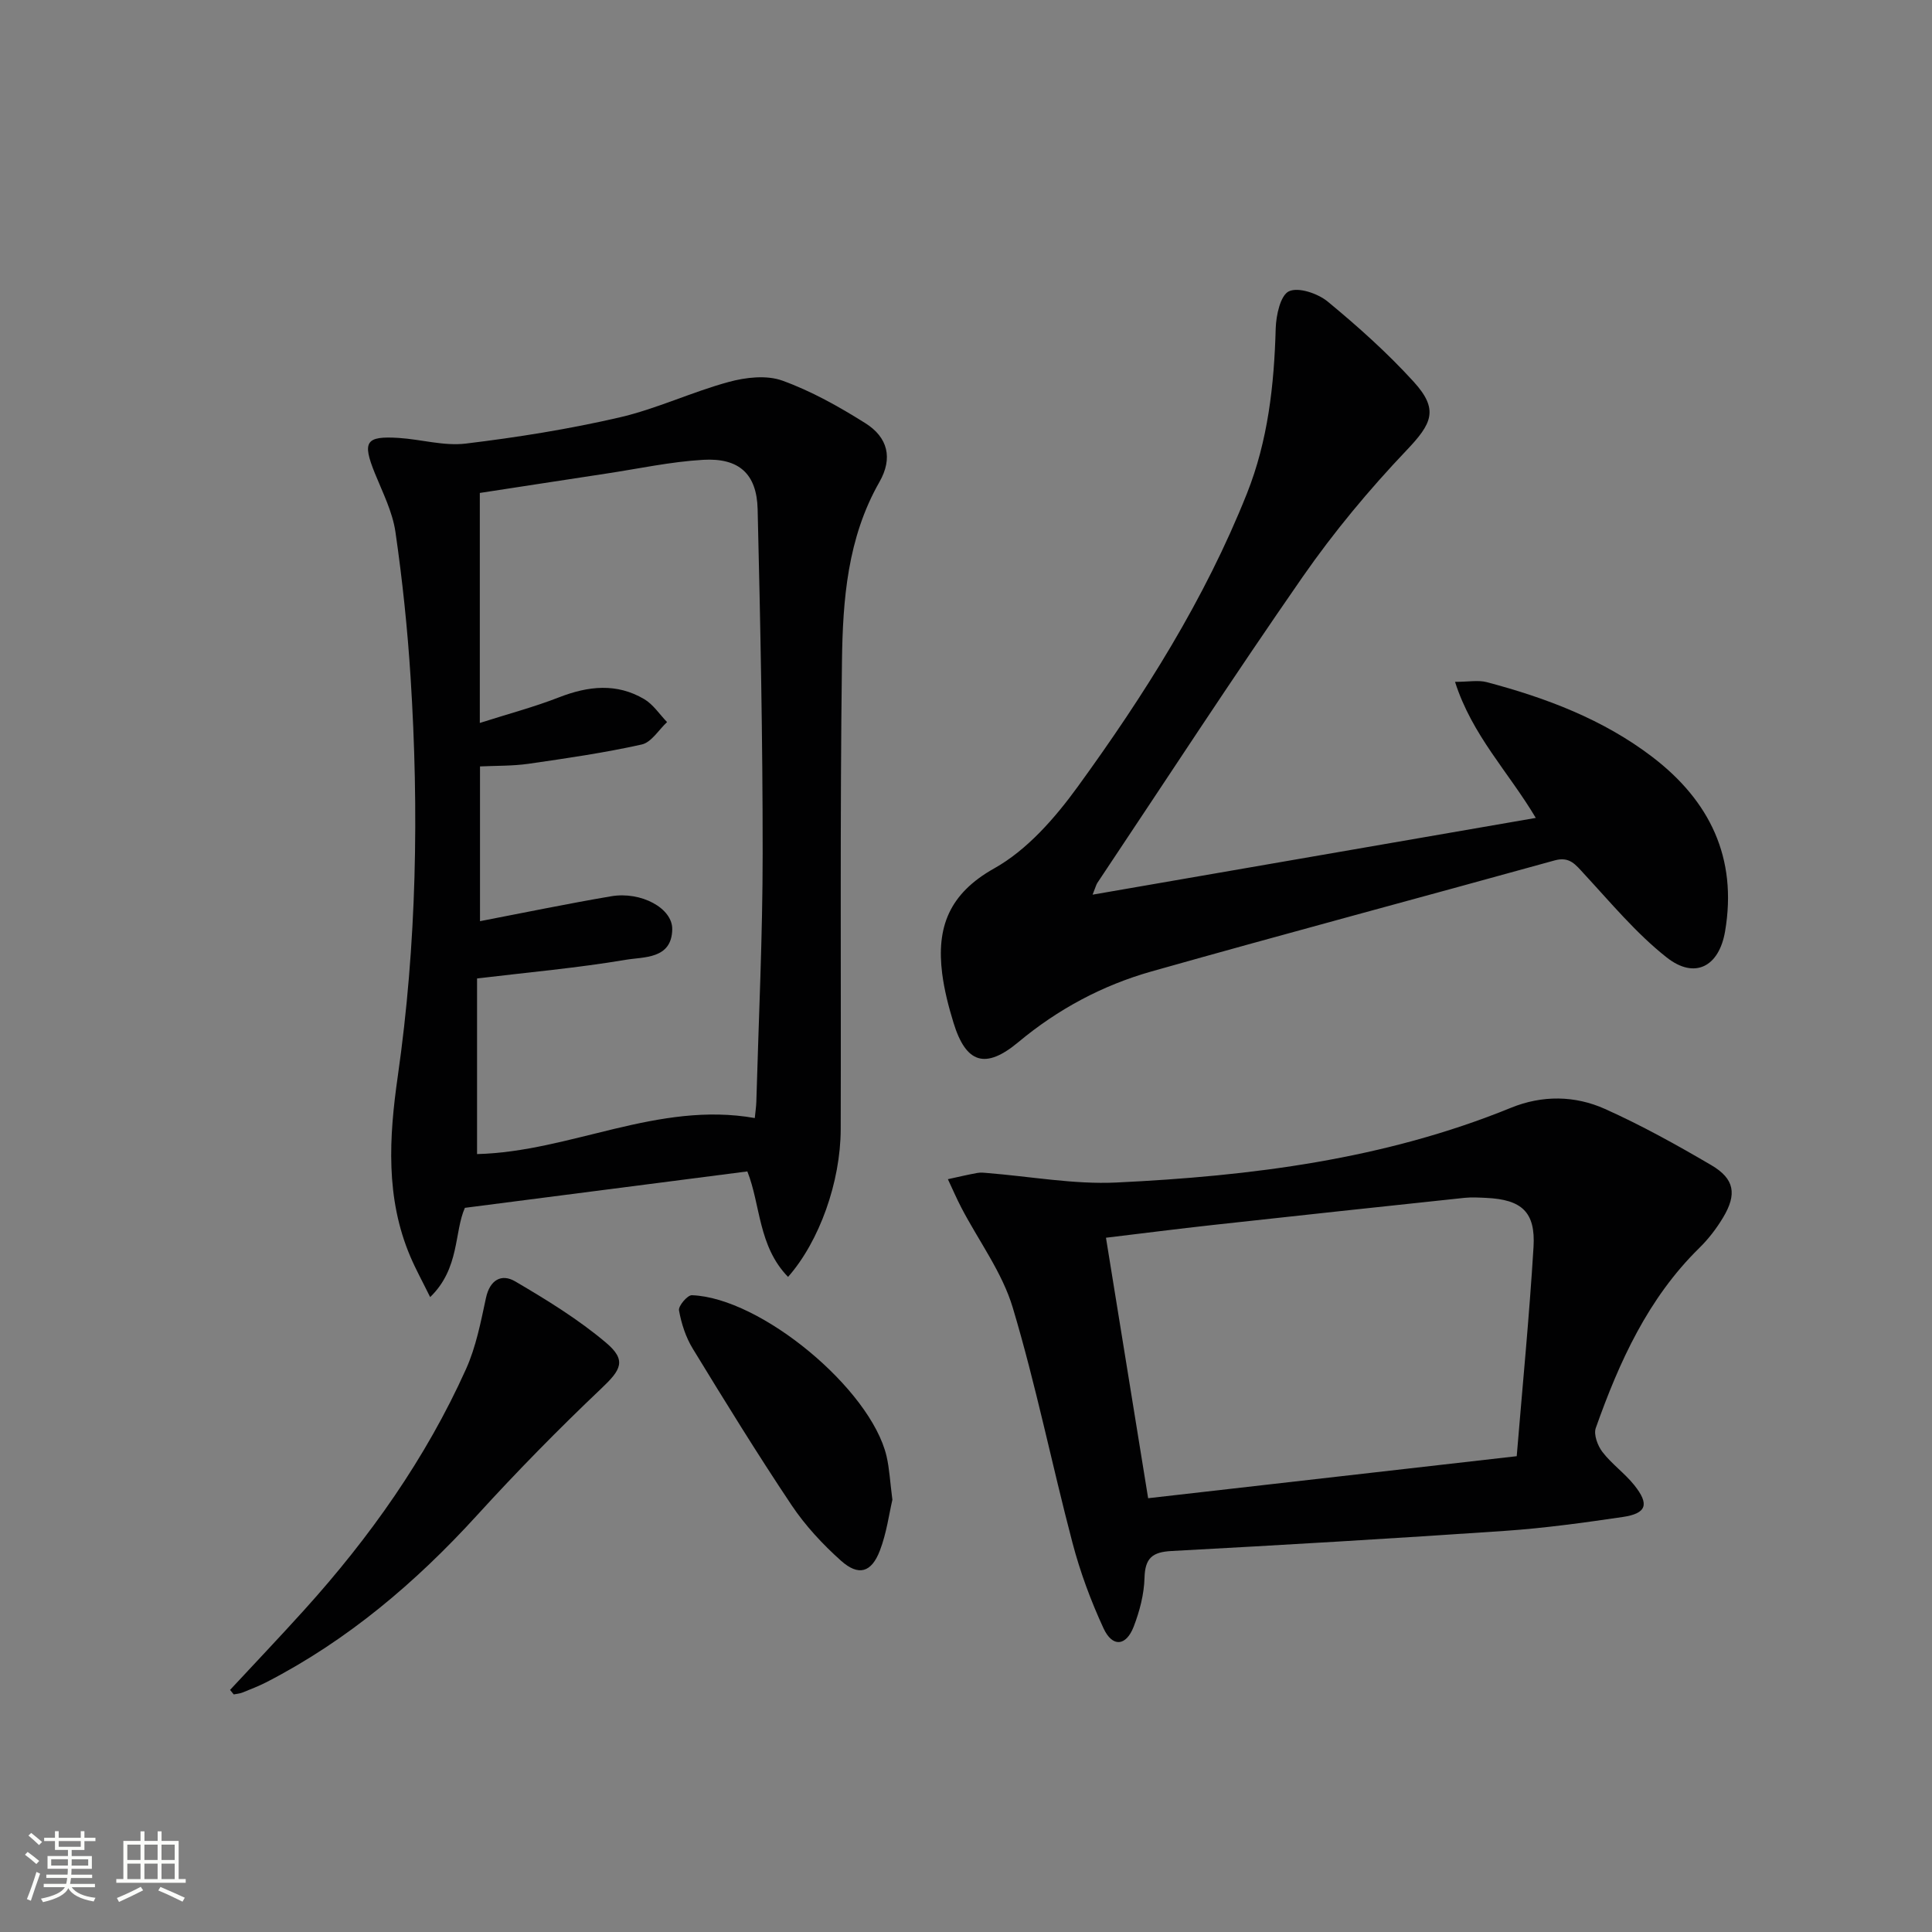
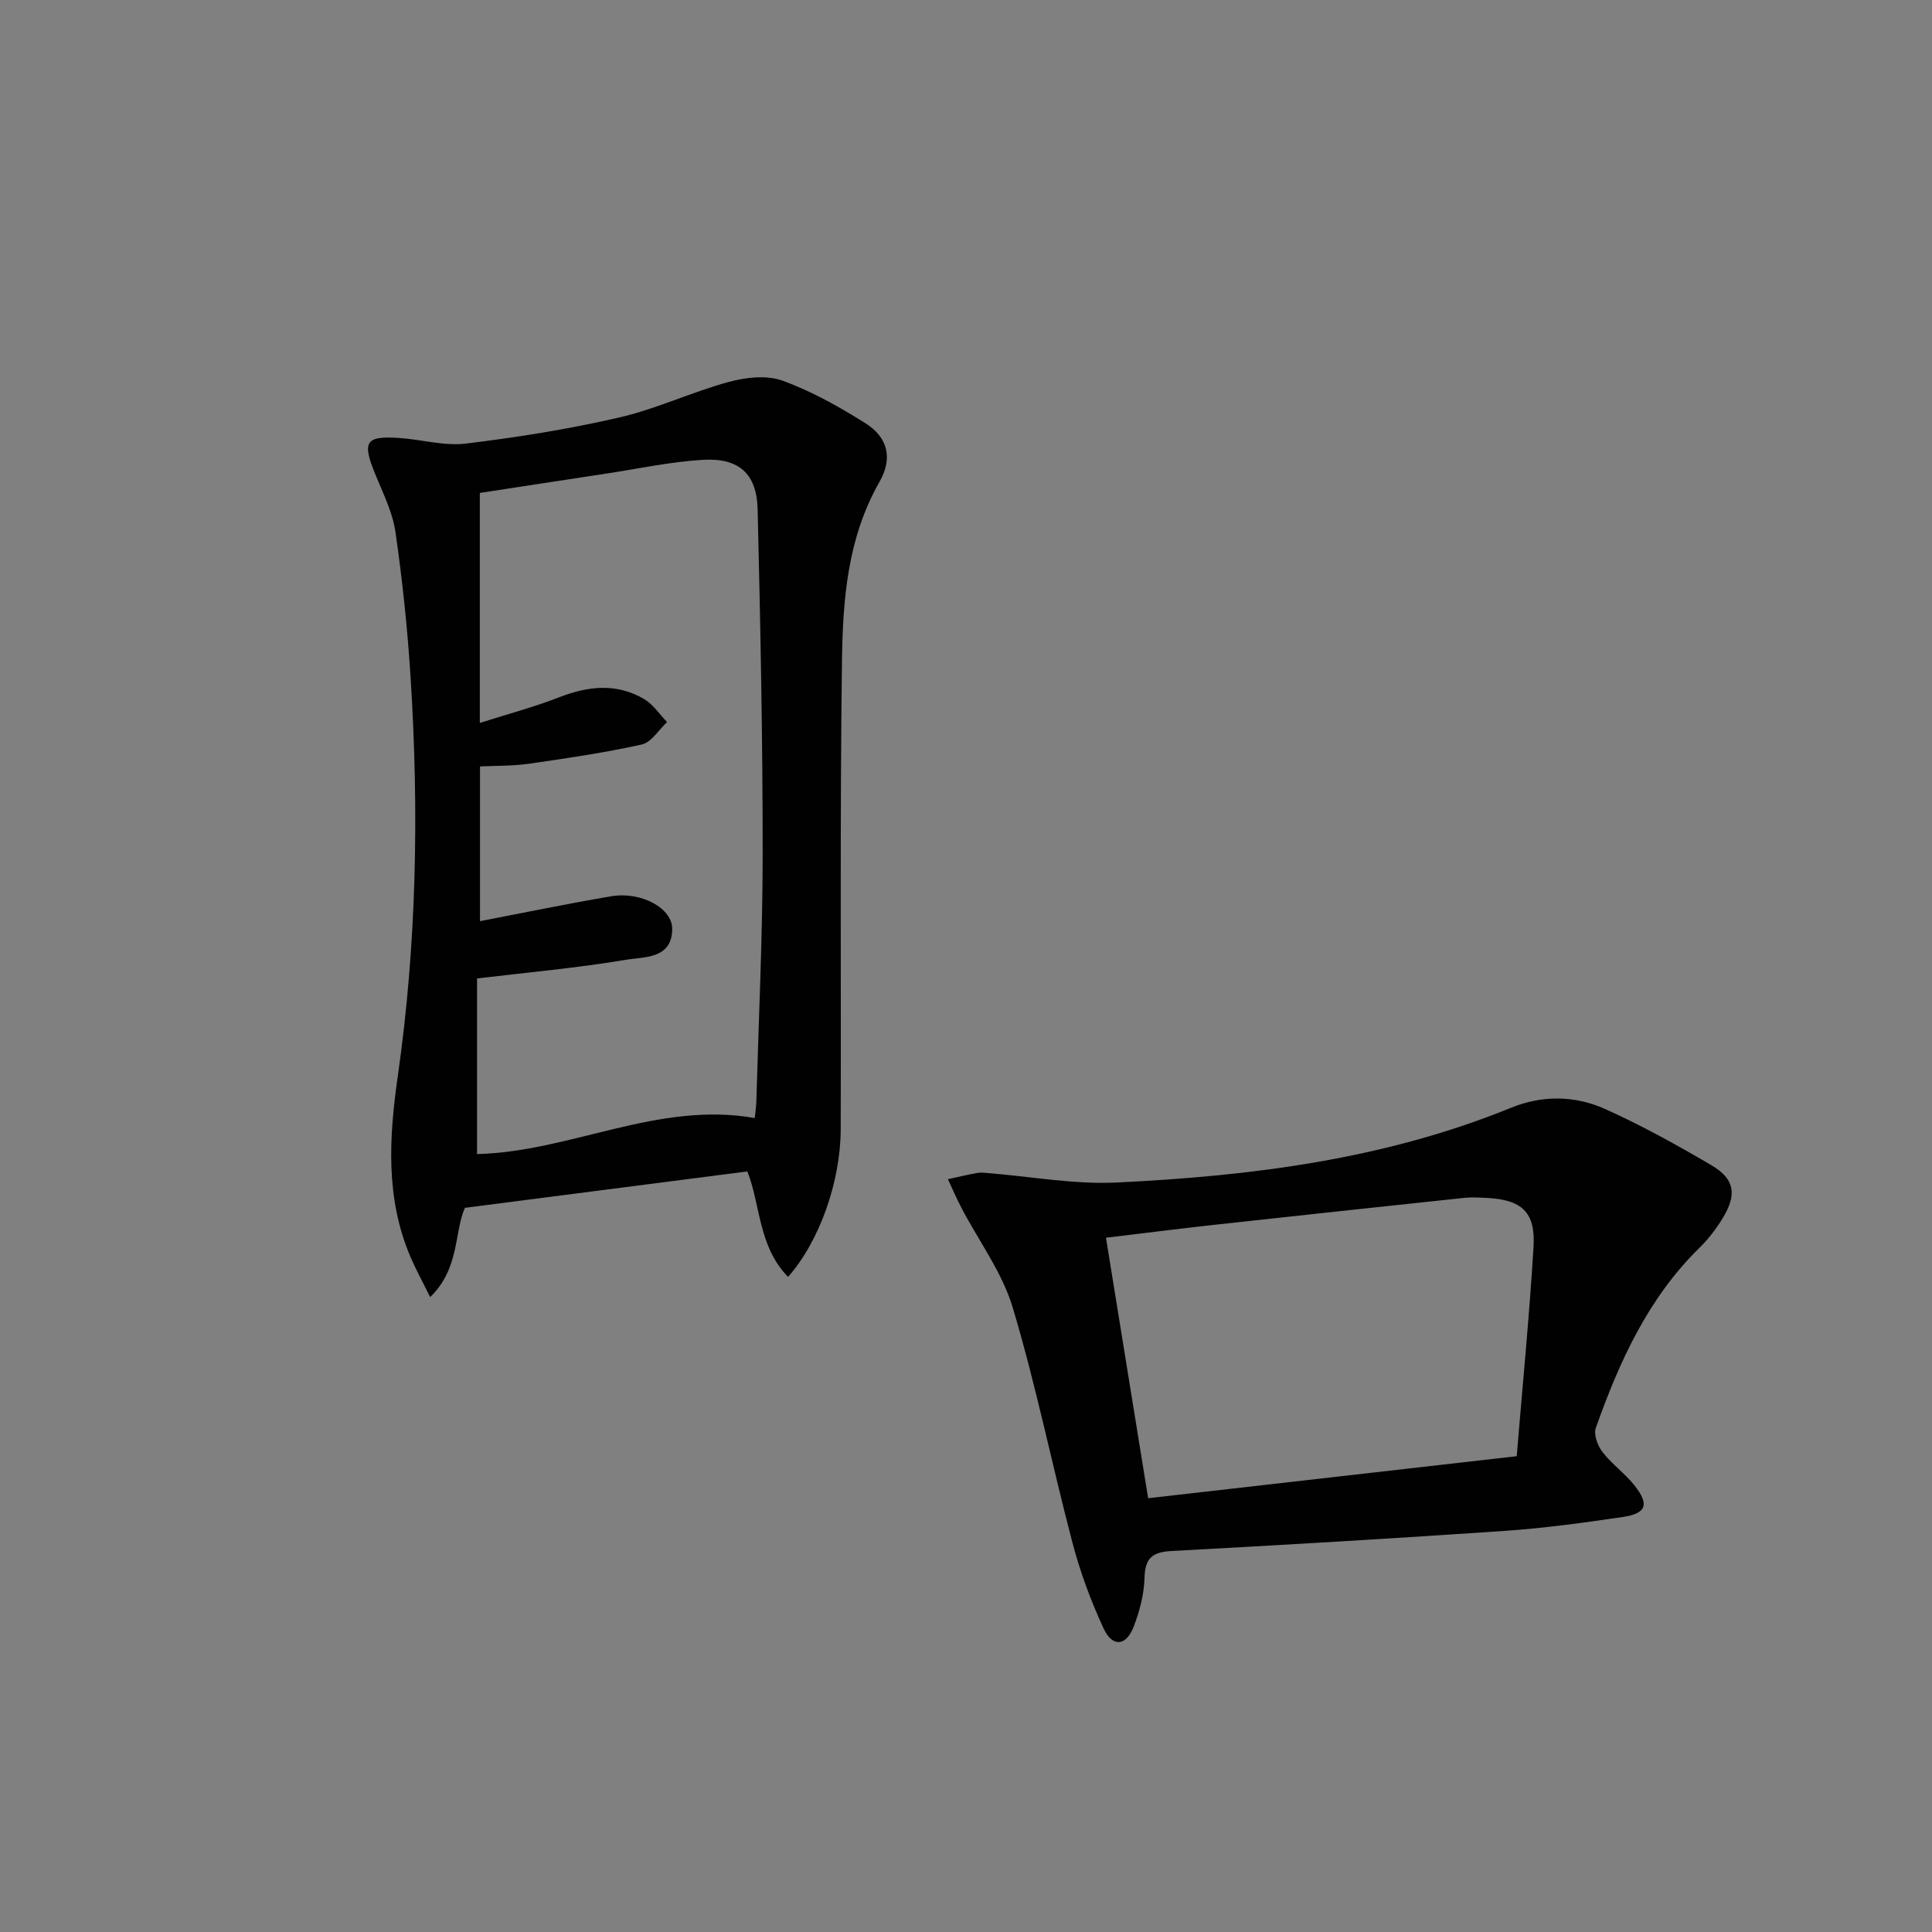
<svg xmlns="http://www.w3.org/2000/svg" enable-background="new 0 0 400 400" viewBox="0 0 400 400">
  <rect x="0" y="0" width="400" height="400" fill="#808080" stroke="none" />
-   <path d="m5.17 384 .55-.58c.85.61 1.65 1.24 2.4 1.87l-.59.64c-.83-.73-1.62-1.38-2.36-1.93m1.22 9.53-.82-.34c.71-1.76 1.37-3.64 1.98-5.63.24.13.5.25.76.36-.6 1.67-1.24 3.54-1.92 5.61m-.5-13.5.57-.54c.56.44 1.31 1.06 2.26 1.87l-.64.64c-.68-.66-1.41-1.32-2.19-1.97m3.25.46h2.24v-1.36h.77v1.36h4.57v-1.36h.76v1.36h2.28v.69h-2.28v1.84h-2.64v1.26h4.18v2.64h-4.21c0 .45-.02.86-.05 1.21h4.32v.69h-4.38c-.04.34-.1.75-.19 1.22h5.15v.69h-4.82c.87 1.19 2.51 1.92 4.93 2.19-.17.31-.3.57-.37.76-2.77-.49-4.52-1.41-5.26-2.76-.56 1.26-2.3 2.23-5.24 2.9-.12-.24-.26-.48-.43-.72 2.73-.55 4.38-1.34 4.96-2.38h-4.38v-.69h4.65c.1-.38.17-.79.21-1.22h-4.32v-.69h4.4c.03-.34.05-.75.05-1.21h-4.2v-2.64h4.23v-1.26h-2.69v-1.84h-2.24zm1.46 4.46v1.29h3.45c.01-.4.02-.57.01-.53v-.32-.45h-3.46zm1.55-2.59h4.57v-1.19h-4.57zm6.11 2.59h-3.42v.77c-.01.19-.01.37-.02.53h3.44z" fill="#fbfcfa" />
-   <path d="m32.63 379.16h.82v1.98h3.54v7.89h1.46v.78h-14.37v-.78h1.46v-7.89h3.55v-1.98h.82v1.98h2.73v-1.98zm-3.49 11.48.5.73c-1.61.82-3.28 1.63-5 2.41-.13-.27-.28-.55-.44-.82 1.75-.72 3.4-1.49 4.94-2.32m-2.78-5.55h2.73v-3.18h-2.73zm0 3.95h2.73v-3.2h-2.73zm3.54-3.95h2.73v-3.18h-2.73zm0 3.95h2.73v-3.2h-2.73zm7.89 4.68c-1.84-.92-3.51-1.7-5.02-2.32l.45-.73c1.89.8 3.57 1.55 5.04 2.23zm-1.62-11.81h-2.73v3.18h2.73zm-2.73 7.13h2.73v-3.2h-2.73z" fill="#fbfcfa" />
  <g fill="#010102">
    <path d="m163.16 264.37c-6.2-6.36-5.68-14.93-8.43-21.84-19.38 2.5-38.57 4.97-58.48 7.54-2.24 5.03-1.04 12.53-7.19 18.48-1.59-3.23-2.98-5.75-4.1-8.38-5.17-12.12-4.41-24.75-2.61-37.3 3.93-27.45 4.41-54.98 2.66-82.58-.64-10.09-1.69-20.17-3.14-30.17-.61-4.16-2.64-8.15-4.25-12.12-2.65-6.55-1.94-7.77 4.96-7.33 4.63.3 9.34 1.71 13.84 1.17 10.67-1.29 21.34-2.99 31.81-5.41 7.7-1.78 14.99-5.27 22.64-7.35 3.51-.96 7.83-1.46 11.1-.28 6.01 2.17 11.74 5.39 17.18 8.81 4.67 2.93 5.75 7.24 2.92 12.19-6.62 11.6-7.58 24.38-7.75 37.11-.42 32.3-.17 64.61-.26 96.92-.04 10.86-4.39 23.15-10.9 30.54zm-63.82-114.69c5.88-1.88 11.26-3.3 16.41-5.31 6.04-2.35 11.93-3 17.65.39 1.85 1.1 3.15 3.13 4.71 4.74-1.74 1.61-3.25 4.2-5.25 4.64-7.72 1.72-15.57 2.86-23.41 3.99-3.36.48-6.79.39-10.07.55v32.04c9.27-1.78 18.2-3.64 27.18-5.16 6.14-1.04 12.69 2.45 12.62 6.84-.1 6.22-5.89 5.68-9.66 6.32-9.94 1.68-20.01 2.57-30.75 3.86v36.36c19.43-.49 37.45-11.01 57.5-7.46.14-1.42.29-2.39.32-3.36.48-17.14 1.31-34.27 1.31-51.41.01-23.76-.47-47.53-1.04-71.29-.18-7.32-3.86-10.65-11.28-10.22-6.74.39-13.42 1.85-20.13 2.86-8.67 1.31-17.34 2.66-26.11 4z" />
-     <path d="m226.21 185.23c30.85-5.34 61.03-10.57 91.76-15.89-5.67-9.54-13.19-17.1-16.72-28.17 2.81 0 4.8-.4 6.56.06 12.27 3.25 24.09 7.7 34.28 15.48 11.88 9.07 17.66 20.9 15.07 36.11-1.24 7.3-6.26 10.01-12.1 5.4-6.31-4.98-11.57-11.33-17.08-17.28-1.77-1.91-2.99-3.67-6.11-2.8-27.82 7.71-55.71 15.14-83.48 22.99-10.14 2.87-19.36 7.8-27.56 14.64-6.83 5.69-10.84 4.39-13.42-4.03-1.02-3.32-1.9-6.73-2.34-10.16-1.21-9.56 1.39-16.53 10.77-21.79 6.81-3.81 12.57-10.41 17.27-16.88 13.79-18.99 26.33-38.81 35.06-60.75 4.35-10.93 5.63-22.44 5.95-34.14.08-2.72.97-6.88 2.74-7.71 1.97-.92 5.99.45 8.03 2.13 6.25 5.16 12.35 10.61 17.8 16.6 5.25 5.77 3.79 8.65-1.49 14.2-7.75 8.15-15.03 16.9-21.46 26.14-14.53 20.91-28.42 42.26-42.56 63.44-.25.4-.36.9-.97 2.41z" />
    <path d="m204.07 242.83c9.47.76 18.29 2.41 27.01 2 27.93-1.33 55.55-4.79 81.76-15.48 6.46-2.63 13.22-2.55 19.44.24 7.56 3.39 14.86 7.44 22.02 11.64 4.83 2.83 5.36 6.02 2.42 10.89-1.36 2.26-3.02 4.42-4.9 6.26-10.63 10.43-16.57 23.57-21.43 37.27-.48 1.36.39 3.69 1.39 4.98 1.91 2.48 4.58 4.37 6.55 6.82 3.22 4.01 2.59 5.9-2.38 6.63-8.05 1.18-16.13 2.3-24.23 2.86-23.05 1.58-46.11 2.94-69.17 4.18-3.95.21-5.48 1.45-5.59 5.54-.09 3.41-1.01 6.93-2.25 10.14-1.58 4.06-4.4 4.29-6.24.32-2.63-5.69-4.84-11.66-6.43-17.72-4.26-16.19-7.56-32.65-12.36-48.67-2.18-7.28-7.02-13.76-10.61-20.63-1.02-1.95-1.88-3.97-2.82-5.96 2.02-.44 4.03-.92 6.06-1.29.77-.15 1.63-.02 1.76-.02zm33.64 67.36c25.38-2.89 50.54-5.76 76.31-8.7 1.2-14.57 2.61-28.93 3.48-43.32.44-7.25-2.46-9.82-9.8-10.16-1.49-.07-3-.16-4.48-.01-17.35 1.84-34.69 3.7-52.03 5.61-7.36.81-14.7 1.75-22.21 2.65 2.93 18.11 5.76 35.62 8.73 53.93z" />
-     <path d="m47.63 349.88c5.13-5.52 10.33-10.99 15.38-16.58 13.55-15 25.15-31.36 33.47-49.84 2.07-4.6 3.06-9.74 4.13-14.72.81-3.78 3.23-5.1 6.06-3.44 6.52 3.83 13.06 7.84 18.81 12.7 4.33 3.66 3.07 5.63-.98 9.47-8.9 8.44-17.51 17.23-25.78 26.3-12.66 13.88-26.75 25.84-43.52 34.49-1.62.83-3.33 1.49-5.02 2.17-.56.22-1.19.26-1.79.38-.26-.31-.51-.62-.76-.93z" />
-     <path d="m184.76 310.51c-.68 2.88-1.19 6.87-2.59 10.52-1.75 4.57-4.42 5.34-8.05 2.1-3.81-3.41-7.4-7.27-10.23-11.5-7.1-10.62-13.81-21.51-20.47-32.42-1.44-2.36-2.35-5.18-2.84-7.91-.17-.9 1.75-3.17 2.66-3.14 14.27.51 37.04 19.42 40.31 33.33.6 2.58.72 5.26 1.21 9.02z" />
  </g>
</svg>